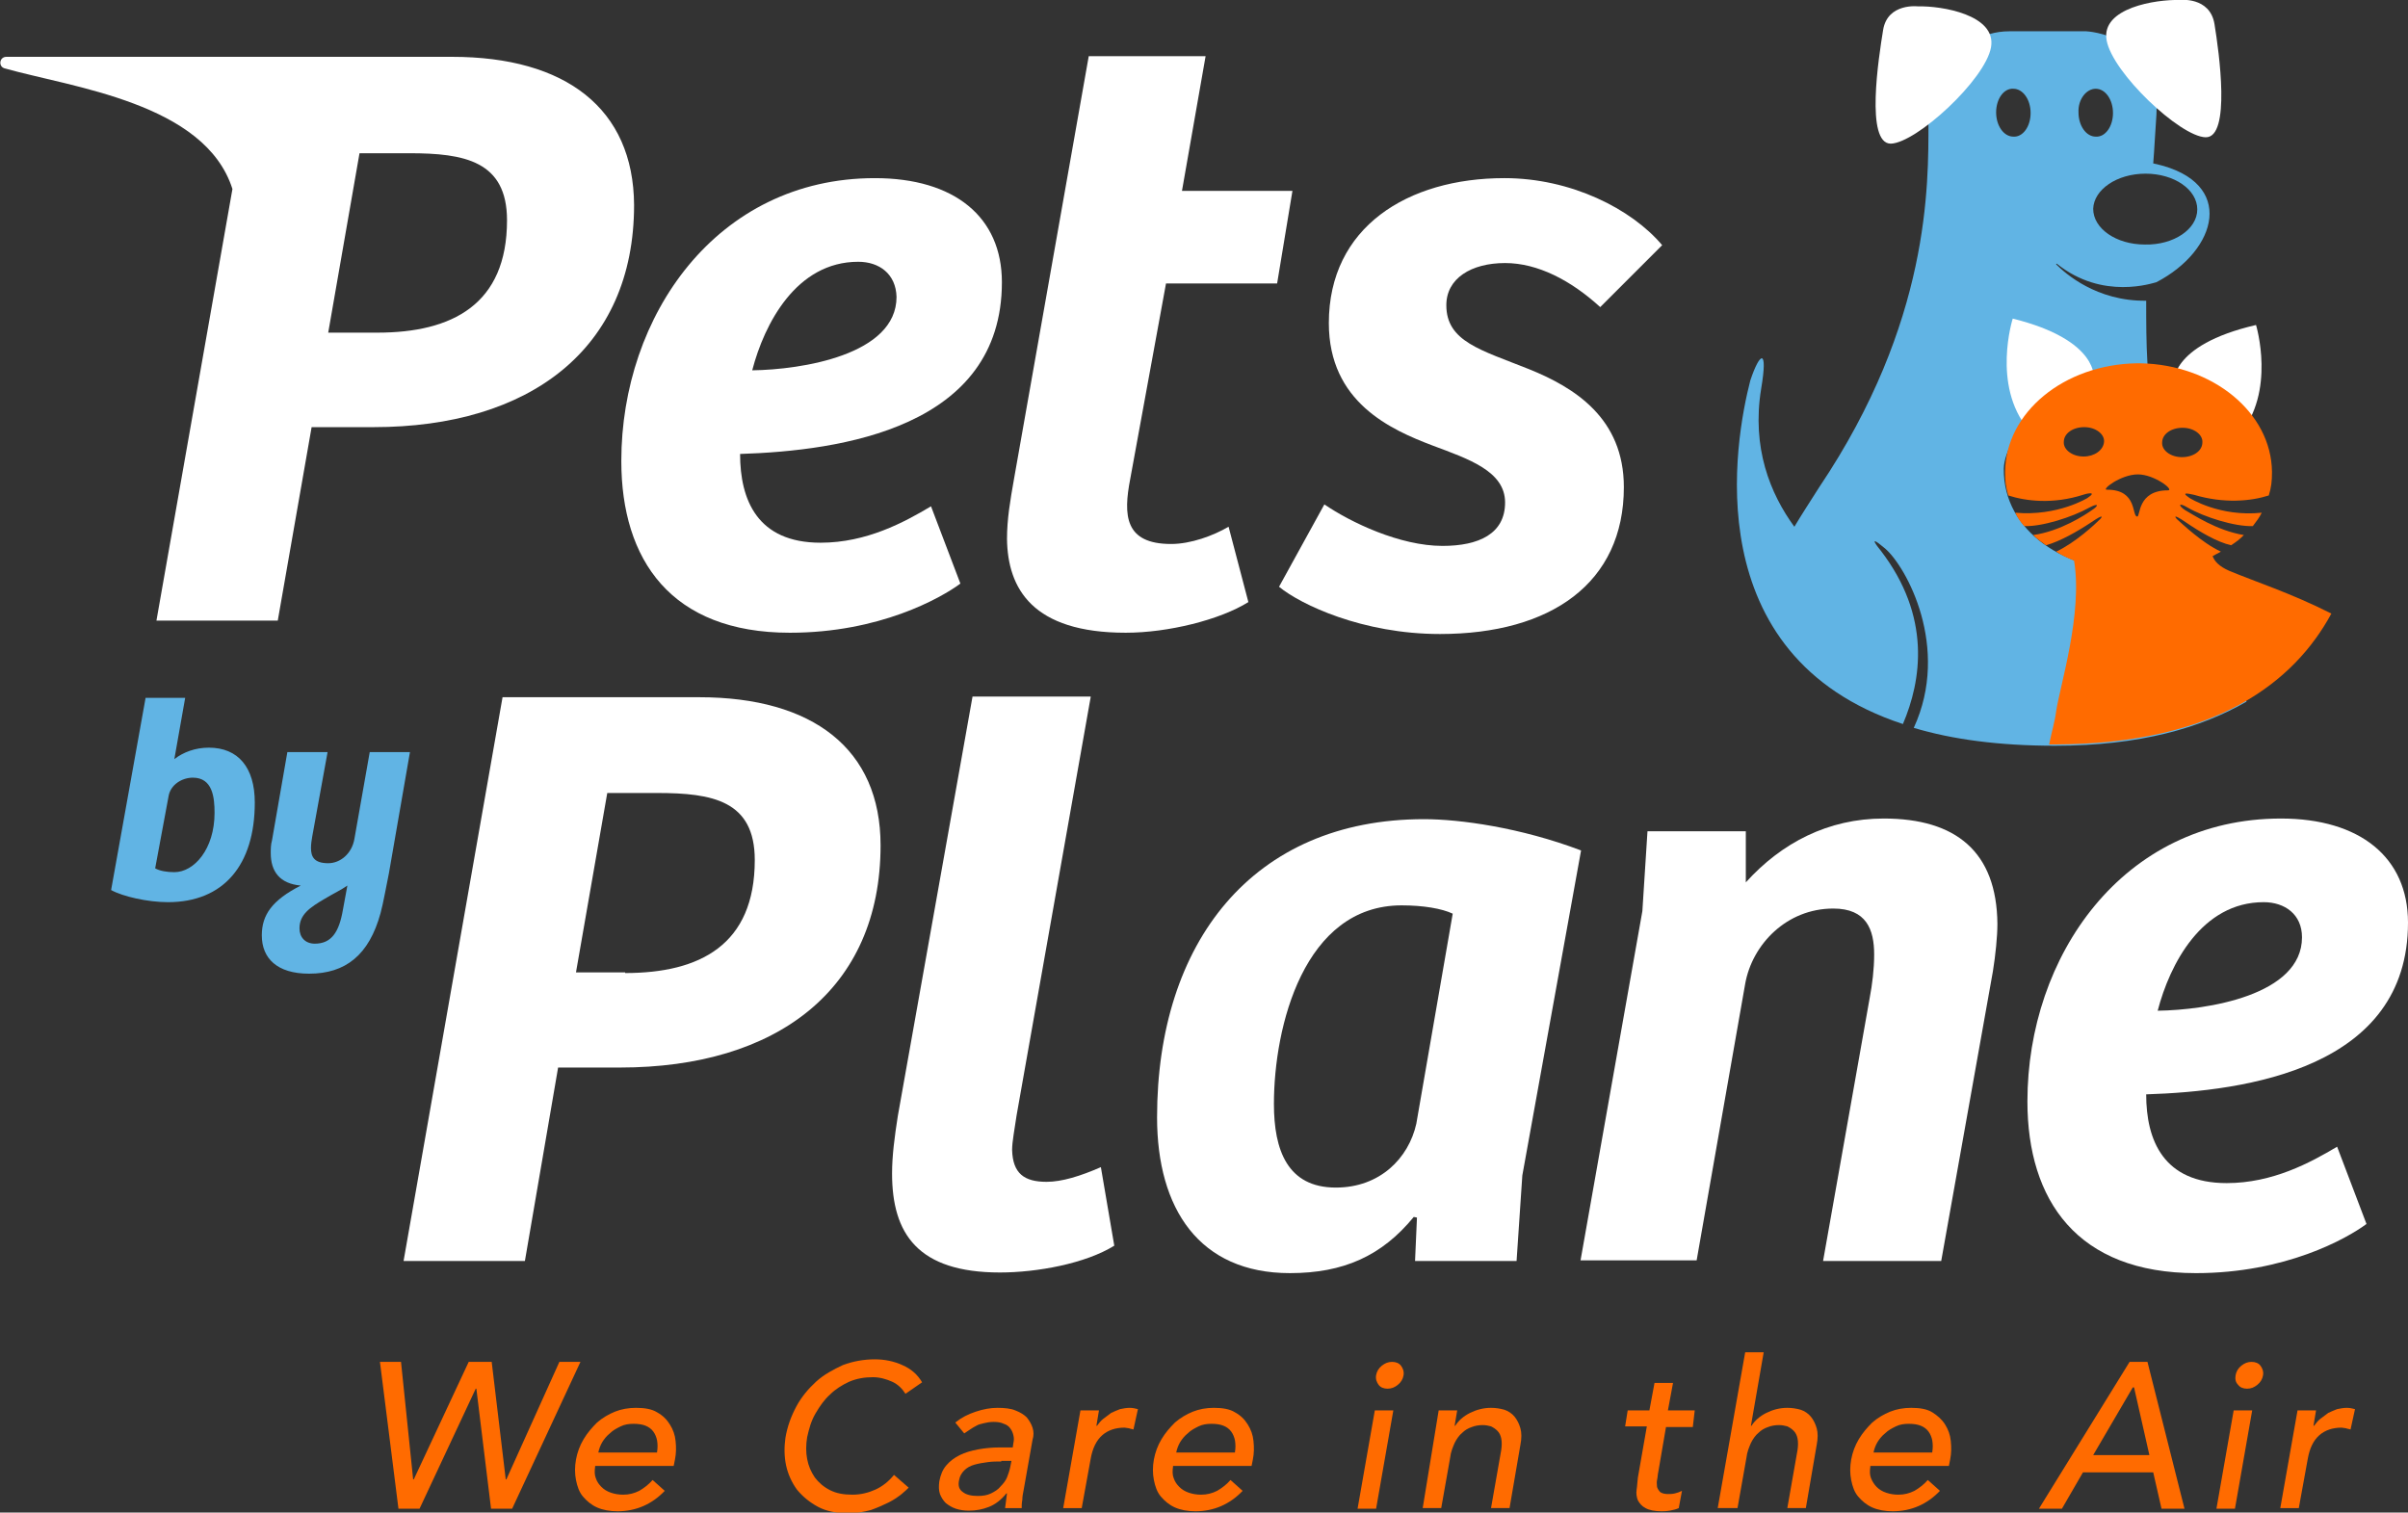
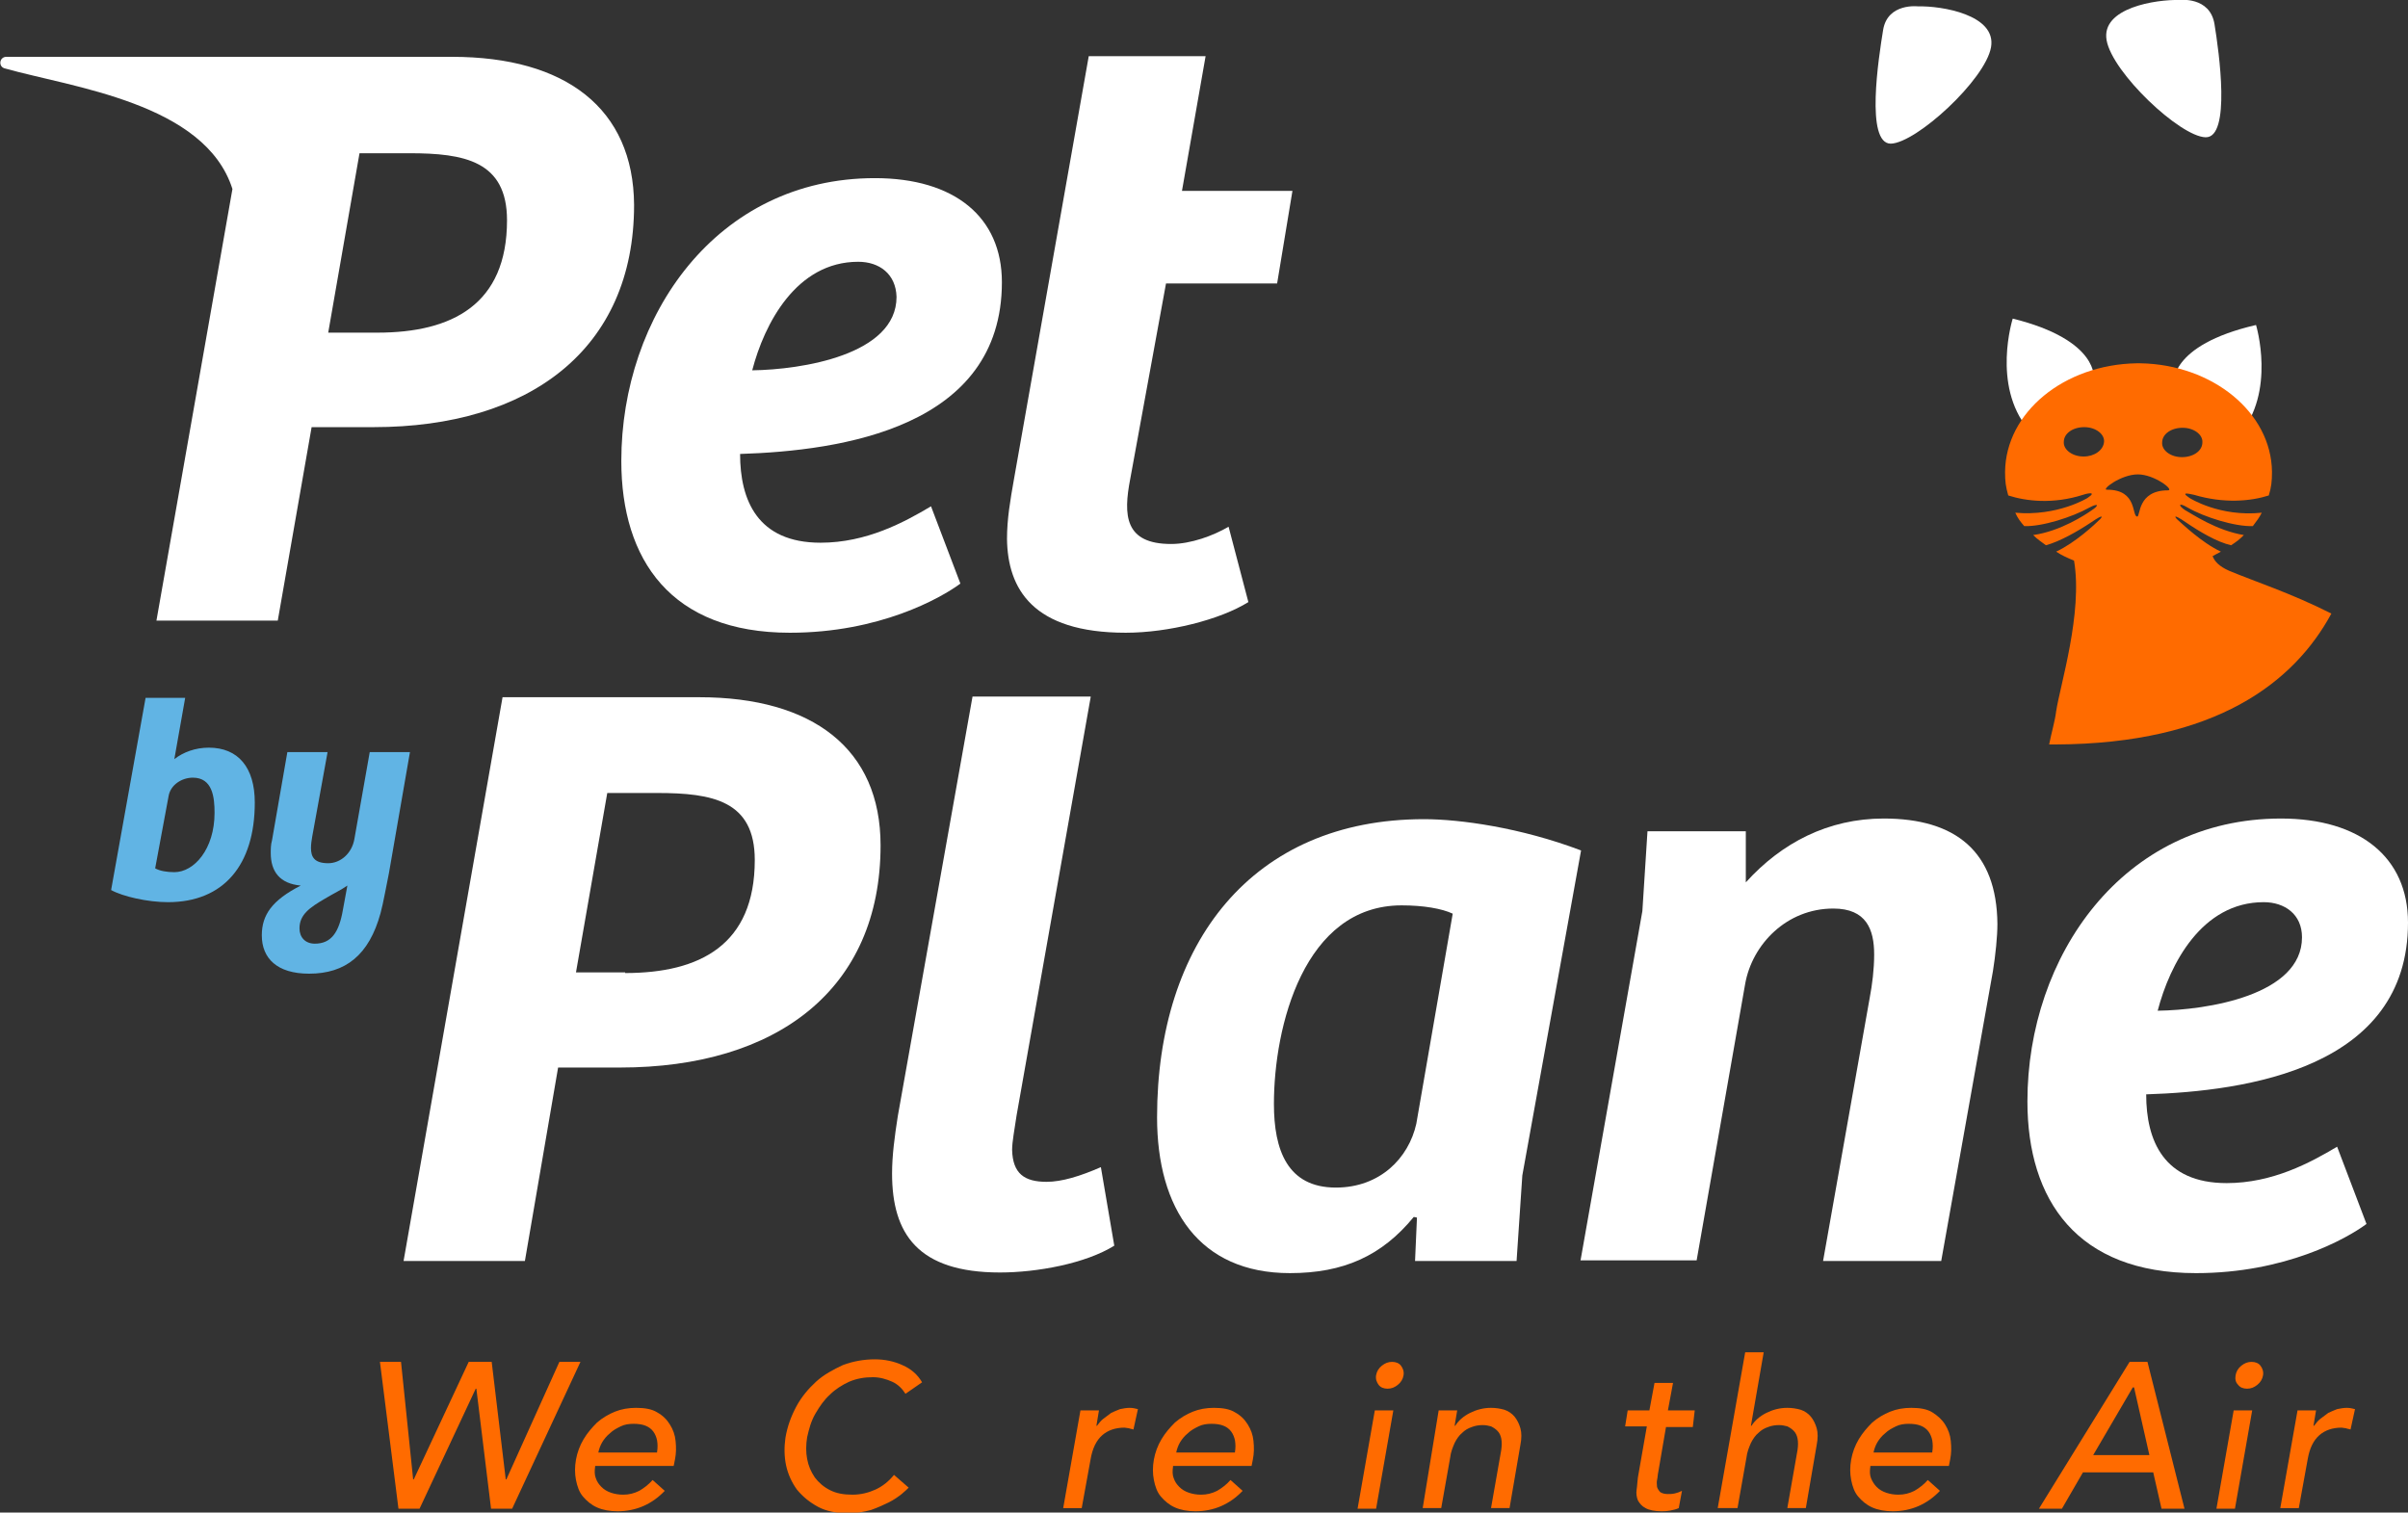
<svg xmlns="http://www.w3.org/2000/svg" id="Layer_1" x="0px" y="0px" width="377.1px" height="236.9px" viewBox="0 0 377.1 236.9" style="enable-background:new 0 0 377.1 236.9;" xml:space="preserve">
  <rect x="0" y="0" width="377.1" height="236.9" fill="#333333" stroke="none" />
  <style type="text/css">	.st0{fill:#FFFFFF;}	.st1{fill:#61B4E4;}	.st2{fill:#FF6B00;}</style>
  <path class="st0" d="M82.2,197.5h-19l15.5-88.3h30.8c17.8,0,28.4,8.1,28.4,23.2c0,22.6-16.3,34.8-40.8,34.8h-9.7L82.2,197.5z  M97.9,152.4c11.7,0,20.3-4.4,20.3-17.7c0-9.3-6.6-10.5-15.3-10.5h-7.8l-4.9,28.1H97.9z" />
  <path class="st0" d="M170.8,109.2l-11.6,65.5c-0.3,2.1-0.7,4.1-0.7,5.4c0.1,3.7,1.9,5,5.4,5c2.4,0,5.3-0.9,8.5-2.3l2.1,12.3 c-4.5,2.8-12.1,4.2-17.9,4.2c-12.9,0-16.9-6.1-16.9-15.5c0-2.8,0.4-5.8,0.9-9l11.7-65.7H170.8z" />
  <path class="st0" d="M238.4,184.1l-0.9,13.4h-15.9l0.3-6.8l-0.5-0.1c-5,6.1-11,8.8-19.4,8.8c-14.2,0-20.8-10.1-20.8-24.4 c0-27.3,14.9-46.7,41.8-46.7c5.6,0,15.1,1.3,24.6,4.9L238.4,184.1z M227.5,143.1c-1.7-0.8-4.6-1.3-8-1.3c-15.3,0-20,19-20,31.1 c0,7.2,2.1,13.1,9.7,13.1c6.9,0,11.4-4.6,12.6-10L227.5,143.1z" />
  <path class="st0" d="M247.5,197.5l9.7-54.8l0.8-12.5h15.4v8c5.6-6.2,12.9-10,21.6-10c11.3,0,17.7,5.2,17.8,16.5c0,2-0.3,4.9-0.7,7.4 l-8.1,45.4h-18.5l7.3-41.2c0.4-2.1,0.7-4.5,0.7-6.8c0-3.9-1.2-7.2-6.4-7.2c-7.3,0-12.7,5.6-13.8,11.8l-7.6,43.3H247.5z" />
  <path class="st0" d="M377.1,144.5c0,22.8-25.2,26.4-41,26.9c0,7.2,2.7,13.9,12.6,13.9c7.2,0,13.1-3.2,17.3-5.7l4.6,12.1 c-3.1,2.3-12.7,7.7-26.7,7.7c-18.6,0-26.4-11.4-26.4-26.9c0-22.7,14.9-44.3,39.7-44.3C369.6,128.2,377.1,134.3,377.1,144.5z  M354.5,141.3c-9.7,0-14.7,9.7-16.6,17c7.7-0.1,22.6-2.4,22.6-11.5C360.5,143.2,357.8,141.3,354.5,141.3z" />
  <g>
    <path class="st1" d="M22.8,109.3H29l-1.7,9.6c1.4-1.1,3.3-1.8,5.4-1.8c4.6,0,7.2,3.1,7.2,8.6c0,9.8-4.9,15.6-13.6,15.6  c-3.2,0-7.1-0.9-8.9-1.9L22.8,109.3z M24.3,136c0.7,0.4,1.8,0.6,3,0.6c3.1,0,6.3-3.6,6.3-9.3c0-2.4-0.3-5.5-3.4-5.5  c-1.7,0-3.5,1.1-3.8,2.9L24.3,136z" />
    <path class="st1" d="M60.9,136.8c-0.3,1.4-0.9,4.8-1.3,6.2c-1.8,6.6-5.5,9.5-11.2,9.5c-5,0-7.4-2.4-7.4-6c0-3.2,1.6-5.5,6.1-7.8  c-3.3-0.3-4.7-2.2-4.7-5.1c0-0.6,0-1.3,0.2-2l2.4-13.8h6.3L48.9,131c-0.1,0.6-0.2,1.2-0.2,1.8c0,1.4,0.5,2.4,2.7,2.4  c1.9,0,3.7-1.5,4.1-3.8l2.4-13.6h6.3L60.9,136.8z M49.3,147.8c2.6,0,3.8-1.8,4.4-5.3l0.7-3.8c-1,0.7-2.1,1.2-3.6,2.1  c-2.2,1.3-3.9,2.4-3.9,4.6C46.9,146.8,47.8,147.8,49.3,147.8z" />
  </g>
  <path class="st0" d="M70.8,8.9H40l0,0h-39c-1.1,0-1.3,1.5-0.3,1.8c10.6,3,31.4,5.4,35.7,18.9L24.5,97.2h19l5.3-30.3h9.7 c24.4,0,40.8-12.2,40.8-34.8C99.2,17,88.6,8.9,70.8,8.9z M59.1,52.1h-7.7l4.9-28.1h7.8c8.6,0,15.3,1.2,15.3,10.5 C79.4,47.7,70.8,52.1,59.1,52.1z" />
  <path class="st0" d="M156.9,44.2c0,22.8-25.2,26.4-41,26.9c0,7.2,2.7,13.9,12.6,13.9c7.2,0,13.1-3.2,17.3-5.7l4.6,12.1 c-3.1,2.3-12.7,7.7-26.7,7.7c-18.6,0-26.4-11.4-26.4-26.9c0-22.7,14.9-44.3,39.7-44.3C149.5,27.9,156.9,34,156.9,44.2z M134.4,41 c-9.7,0-14.7,9.7-16.6,17c7.7-0.1,22.6-2.4,22.6-11.5C140.3,42.9,137.7,41,134.4,41z" />
  <path class="st0" d="M188.8,8.8l-3.7,21.1h17.3L200,44.4h-17.4L177,75c-1.1,5.7-0.9,10.2,6.4,10.2c3.1,0,6.6-1.3,9-2.7l3.1,11.8 c-4.5,2.8-12.6,4.8-19.2,4.8c-14.6,0-18.5-6.9-18.6-14.7c0-3.1,0.5-6,1.1-9.4l11.7-66.2H188.8z" />
-   <path class="st0" d="M207.4,79c4.1,2.8,11.8,6.5,18.5,6.5c5.7,0,9.8-1.9,9.8-6.8c0-4.9-5.7-6.8-11.3-8.9 c-6.6-2.5-16.3-6.8-16.3-19.2c0-15,12.3-22.7,27.5-22.7c10.4,0,19.9,4.8,24.7,10.5l-9.7,9.7c-4.6-4.2-9.8-6.9-14.9-6.9 c-5.3,0-9.2,2.4-9.2,6.6c0,5.7,5.4,7,12.9,10c7.2,2.9,14.9,7.7,14.9,18.5c0,15-11.4,23-28.8,23c-12.1,0-21.8-4.6-25.2-7.4L207.4,79z " />
  <g>
    <g>
-       <path class="st1" d="M334.8,89.6L334.8,89.6C334.8,89.6,334.7,89.6,334.8,89.6C334.7,89.6,334.7,89.6,334.8,89.6L334.8,89.6   c-11.3-0.1-21.1-6.3-21-16.2c0.1-5.4,9.4-16.3,20.9-16.3l0,1.2l0-1.2c0.5,0,1.1,0,1.6,0.1c0-0.1,0-0.2,0-0.2   c-0.2-3.3-0.2-6.6-0.2-9.9c-7.8,0.1-12.7-4.3-14.1-5.7c0,0,0-0.1,0.1-0.1c7.2,5.8,15.1,3,15.6,2.9c9.6-5,12.5-15.6,0-18.5   c-0.2,0-0.3-0.1-0.5-0.1c0.2-2.4,0.3-4.9,0.5-7.6c0.8-12.6-11-13.1-11-13.1l-12,0c-9,0-12.7,9.9-12.7,14.2   c0,9.9,0.3,31.3-17.1,57.2c-1.4,2.2-2.7,4.2-3.9,6.2c-3.8-5.2-6.7-12.4-5.2-21.6c1.1-6.5-0.2-5.8-1.7-1.3   c-2.4,9.3-8.6,43.1,23.9,53.8c2.9-6.8,4.5-16.8-3.5-27.2c0,0-2.5-3,0.7-0.3c3.3,2.8,10.3,15.5,4.5,28.1c6,1.8,13.3,2.8,22.1,2.8   c13.3,0,22.9-2.8,30-6.9c-1.2-6.7-3.5-14.6-6.1-22.3C342.4,88.8,338.7,89.5,334.8,89.6z M336,27.2c4.5,0,8.1,2.5,8.1,5.6   s-3.7,5.6-8.2,5.5c-4.5,0-8.1-2.5-8.1-5.6C327.9,29.7,331.5,27.2,336,27.2z M328.2,13.9c1.5,0,2.7,1.7,2.7,3.8   c0,2.1-1.2,3.8-2.7,3.7c-1.5,0-2.7-1.7-2.7-3.8C325.4,15.6,326.7,13.9,328.2,13.9z M312.6,17.6c0-2.1,1.2-3.8,2.7-3.7   c1.5,0,2.7,1.7,2.7,3.8c0,2.1-1.2,3.8-2.7,3.7C313.8,21.4,312.6,19.7,312.6,17.6z" />
      <g>
        <path class="st0" d="M315.2,49.9c0,0-3.3,10.4,2.4,17.3l10.3-7.8C327.9,59.4,328.9,53.3,315.2,49.9z" />
        <path class="st0" d="M353.3,50.9c-13.8,3.2-12.9,9.3-12.9,9.3l10.2,8C356.5,61.4,353.3,50.9,353.3,50.9z" />
      </g>
    </g>
    <path class="st2" d="M349.1,89.4c-1.6-0.7-2.3-1.5-2.6-2.3c0.4-0.2,0.9-0.5,1.3-0.7c-3-1.4-6.1-4.4-6.9-5.1c-0.2-0.2-0.8-1,1.4,0.5  c2.2,1.5,4.9,3.1,7.1,3.6c0.9-0.6,1.3-0.9,2-1.6c-4.3-0.7-8.1-3.3-9.2-3.9c-1.1-0.7-1.1-1.3,0.4-0.4c2.6,1.5,7.4,3,10.2,2.9  c0.6-0.8,1-1.3,1.4-2.1c-6.6,0.7-11.3-2.3-11.3-2.3c-1.8-1.2,0.5-0.5,0.7-0.5c4.7,1.4,8.9,1,11.7,0.1c0.4-1.3,0.5-2.2,0.5-3.7  c-0.1-9.3-9.3-16.8-20.6-17v0c-0.1,0-0.2,0-0.3,0c-0.1,0-0.2,0-0.3,0v0c-11.4,0.2-20.5,7.7-20.6,17c0,1.5,0.1,2.3,0.5,3.7  c2.8,0.9,7,1.4,11.7-0.1c0.2-0.1,2.5-0.7,0.7,0.5c0,0-4.7,2.9-11.3,2.3c0.4,0.9,0.8,1.4,1.4,2.1c2.8,0.1,7.5-1.4,10.2-2.9  c1.5-0.8,1.5-0.3,0.4,0.4c-1,0.7-4.9,3.3-9.2,3.9c0.7,0.7,1.2,1,2,1.6c2.2-0.6,5-2.2,7.1-3.6c2.2-1.5,1.6-0.7,1.4-0.5  c-0.8,0.8-3.9,3.7-6.9,5.1c0.9,0.6,1.8,1,2.8,1.4c1.4,8.2-2.2,19.6-2.8,23.6c-0.2,1.6-0.7,3.2-1.1,5.2c0.3,0,0.6,0,1,0  c25.2-0.1,37.4-9.8,43.2-20.5C358.8,92.9,352.9,91,349.1,89.4z M341.8,67c1.8,0,3.2,1.1,3.1,2.3c0,1.3-1.4,2.3-3.2,2.3  c-1.8,0-3.2-1.1-3.1-2.3C338.6,68,340,67,341.8,67z M334.8,74.3c2.6,0,5.8,2.5,4.7,2.5c-4.8,0-4.3,4.1-4.8,4.1  c-0.9,0,0.1-4.2-4.7-4.2C328.9,76.8,332.1,74.3,334.8,74.3z M326.3,71.5c-1.8,0-3.2-1.1-3.1-2.3c0-1.3,1.4-2.3,3.2-2.3  c1.8,0,3.2,1.1,3.1,2.3C329.4,70.5,328,71.5,326.3,71.5z" />
    <g>
      <path class="st0" d="M300.4,1c0,0-4.8-0.6-5.5,3.7c-0.7,4.3-2.8,17.8,1.2,17.8c4-0.1,14.8-10,15.7-15.1C312.7,2.3,304,0.9,300.4,1   z" />
      <path class="st0" d="M346.8,3.8c-0.7-4.4-5.5-3.8-5.5-3.8c-3.6-0.1-12.3,1.2-11.4,6.3c0.9,5.1,11.5,15.1,15.5,15.2   C349.4,21.6,347.5,8.1,346.8,3.8z" />
    </g>
  </g>
  <g>
    <path class="st2" d="M59.5,213.3h3.3l1.9,18.4h0.1l8.6-18.4h3.6l2.2,18.4h0.1l8.3-18.4h3.3l-10.7,23h-3.3l-2.3-18.8h-0.1l-8.8,18.8  h-3.3L59.5,213.3z" />
    <path class="st2" d="M93.2,229.7c-0.1,0.7-0.1,1.3,0.1,1.8c0.2,0.6,0.5,1,0.9,1.4c0.4,0.4,0.9,0.7,1.5,0.9c0.6,0.2,1.2,0.3,1.9,0.3  c0.9,0,1.7-0.2,2.5-0.6c0.7-0.4,1.5-1,2.1-1.7l1.9,1.7c-2,2.1-4.5,3.2-7.4,3.2c-1.2,0-2.3-0.2-3.2-0.6c-0.9-0.4-1.6-1-2.2-1.7  s-0.9-1.6-1.1-2.6s-0.2-2.1,0-3.2c0.2-1.1,0.6-2.2,1.2-3.2c0.6-1,1.3-1.8,2.1-2.6c0.8-0.7,1.8-1.3,2.8-1.7c1-0.4,2.1-0.6,3.3-0.6  c1.4,0,2.5,0.2,3.3,0.7c0.9,0.5,1.5,1.1,2,1.9c0.5,0.8,0.8,1.6,0.9,2.6s0.1,1.9-0.1,2.9l-0.2,1H93.2z M102.9,227.4  c0.1-0.6,0.1-1.2,0-1.8c-0.1-0.5-0.3-1-0.6-1.4c-0.3-0.4-0.7-0.7-1.2-0.9c-0.5-0.2-1.1-0.3-1.9-0.3c-0.7,0-1.4,0.1-2,0.4  s-1.2,0.6-1.7,1.1c-0.5,0.4-0.9,0.9-1.2,1.4c-0.3,0.5-0.5,1.1-0.6,1.6H102.9z" />
    <path class="st2" d="M141.8,218.3c-0.5-0.8-1.2-1.5-2.1-1.9s-1.9-0.7-3-0.7c-1.3,0-2.5,0.2-3.7,0.7c-1.1,0.5-2.2,1.2-3,2  c-0.9,0.8-1.6,1.8-2.3,3s-1,2.4-1.3,3.7c-0.2,1.2-0.2,2.4,0,3.4c0.2,1.1,0.6,2,1.2,2.9c0.6,0.8,1.4,1.5,2.4,2  c1,0.5,2.1,0.7,3.5,0.7c1.3,0,2.5-0.3,3.6-0.8c1.1-0.5,2.1-1.3,2.9-2.3l2.3,2c-0.2,0.2-0.6,0.6-1.1,1c-0.5,0.4-1.2,0.9-2,1.3  c-0.8,0.4-1.7,0.8-2.8,1.2c-1.1,0.3-2.3,0.5-3.6,0.5c-1.8,0-3.4-0.3-4.7-1s-2.4-1.6-3.3-2.7c-0.8-1.1-1.4-2.4-1.7-3.8  c-0.3-1.4-0.3-2.9-0.1-4.3c0.3-1.8,0.9-3.4,1.7-4.9c0.8-1.5,1.9-2.8,3.1-3.9c1.2-1.1,2.7-1.9,4.2-2.6c1.6-0.6,3.3-0.9,5-0.9  c1.5,0,3,0.3,4.3,0.9c1.4,0.6,2.4,1.5,3.1,2.7L141.8,218.3z" />
-     <path class="st2" d="M149.6,222.8c1-0.8,2-1.3,3.2-1.7c1.2-0.4,2.3-0.6,3.4-0.6c1.1,0,2.1,0.1,2.8,0.4c0.8,0.3,1.4,0.7,1.8,1.1  c0.4,0.5,0.7,1,0.9,1.6s0.2,1.3,0,1.9l-1.4,7.9c-0.1,0.5-0.2,1-0.2,1.5c-0.1,0.5-0.1,0.9-0.1,1.3h-2.6c0.1-0.8,0.2-1.6,0.3-2.3  h-0.1c-0.8,1-1.7,1.7-2.7,2.1c-1,0.4-2,0.6-3.2,0.6c-0.7,0-1.4-0.1-2-0.3c-0.6-0.2-1.1-0.5-1.6-0.9c-0.4-0.4-0.7-0.9-0.9-1.4  c-0.2-0.6-0.2-1.2-0.1-2c0.2-1,0.5-1.8,1.1-2.5c0.6-0.7,1.3-1.2,2.1-1.6c0.8-0.4,1.8-0.7,2.9-0.9c1.1-0.2,2.2-0.3,3.3-0.3h2.1  l0.1-0.7c0.1-0.4,0.1-0.8,0-1.2s-0.2-0.7-0.5-1.1c-0.2-0.3-0.6-0.6-1-0.7c-0.4-0.2-0.9-0.3-1.6-0.3c-0.6,0-1.1,0.1-1.5,0.2  s-0.9,0.2-1.2,0.4c-0.4,0.2-0.7,0.4-1,0.6c-0.3,0.2-0.6,0.4-0.9,0.6L149.6,222.8z M156.8,228.9c-0.7,0-1.4,0-2.1,0.1  c-0.7,0.1-1.4,0.2-2.1,0.4s-1.2,0.5-1.6,0.9c-0.4,0.4-0.7,0.9-0.8,1.5c-0.2,0.9,0,1.5,0.6,1.9c0.5,0.4,1.3,0.6,2.3,0.6  c0.8,0,1.5-0.1,2.1-0.4c0.6-0.3,1.1-0.6,1.5-1.1c0.4-0.4,0.8-0.9,1-1.4c0.2-0.5,0.4-1.1,0.5-1.6l0.2-1H156.8z" />
    <path class="st2" d="M169.2,220.9h2.9l-0.4,2.4h0.1c0.3-0.4,0.6-0.8,1-1.1c0.4-0.3,0.8-0.6,1.2-0.9c0.4-0.2,0.9-0.4,1.4-0.6  c0.5-0.1,1-0.2,1.5-0.2s0.9,0.1,1.3,0.2l-0.7,3.2c-0.2-0.1-0.5-0.1-0.7-0.2c-0.2,0-0.5-0.1-0.7-0.1c-1.4,0-2.6,0.4-3.5,1.2  c-0.9,0.8-1.5,2-1.8,3.7l-1.4,7.7h-2.9L169.2,220.9z" />
    <path class="st2" d="M183.7,229.7c-0.1,0.7-0.1,1.3,0.1,1.8c0.2,0.6,0.5,1,0.9,1.4c0.4,0.4,0.9,0.7,1.5,0.9  c0.6,0.2,1.2,0.3,1.9,0.3c0.9,0,1.7-0.2,2.5-0.6c0.7-0.4,1.5-1,2.1-1.7l1.9,1.7c-2,2.1-4.5,3.2-7.4,3.2c-1.2,0-2.3-0.2-3.2-0.6  c-0.9-0.4-1.6-1-2.2-1.7s-0.9-1.6-1.1-2.6s-0.2-2.1,0-3.2c0.2-1.1,0.6-2.2,1.2-3.2c0.6-1,1.3-1.8,2.1-2.6c0.8-0.7,1.8-1.3,2.8-1.7  c1-0.4,2.1-0.6,3.3-0.6c1.4,0,2.5,0.2,3.3,0.7c0.9,0.5,1.5,1.1,2,1.9c0.5,0.8,0.8,1.6,0.9,2.6s0.1,1.9-0.1,2.9l-0.2,1H183.7z   M193.4,227.4c0.1-0.6,0.1-1.2,0-1.8c-0.1-0.5-0.3-1-0.6-1.4c-0.3-0.4-0.7-0.7-1.2-0.9c-0.5-0.2-1.1-0.3-1.9-0.3  c-0.7,0-1.4,0.1-2,0.4s-1.2,0.6-1.7,1.1c-0.5,0.4-0.9,0.9-1.2,1.4c-0.3,0.5-0.5,1.1-0.6,1.6H193.4z" />
    <path class="st2" d="M215.3,220.9h2.9l-2.7,15.4h-2.9L215.3,220.9z M215.5,215.4c0.1-0.6,0.4-1.1,0.9-1.5s1-0.6,1.6-0.6  c0.6,0,1.1,0.2,1.4,0.6s0.5,0.9,0.4,1.5c-0.1,0.6-0.4,1.1-0.9,1.5c-0.5,0.4-1,0.6-1.6,0.6c-0.6,0-1.1-0.2-1.4-0.6  C215.6,216.5,215.4,216,215.5,215.4z" />
    <path class="st2" d="M225.3,220.9h2.9l-0.4,2.4h0.1c0.5-0.8,1.3-1.5,2.3-2c1-0.5,2.1-0.8,3.3-0.8c0.7,0,1.4,0.1,2.1,0.3  c0.6,0.2,1.2,0.6,1.6,1.1c0.4,0.5,0.7,1.1,0.9,1.8c0.2,0.7,0.2,1.6,0,2.6l-1.7,9.9h-2.9l1.6-9.1c0.1-0.7,0.1-1.3,0-1.8  c-0.1-0.5-0.3-0.9-0.6-1.2c-0.3-0.3-0.6-0.5-1-0.7c-0.4-0.1-0.8-0.2-1.3-0.2c-0.6,0-1.2,0.1-1.7,0.3c-0.6,0.2-1.1,0.5-1.5,0.9  c-0.5,0.4-0.9,1-1.2,1.6c-0.3,0.7-0.6,1.4-0.7,2.3l-1.4,7.9h-2.9L225.3,220.9z" />
    <path class="st2" d="M265.1,223.5h-4.2l-1.2,7c-0.1,0.4-0.1,0.9-0.2,1.3c-0.1,0.4,0,0.8,0,1.1c0.1,0.3,0.3,0.6,0.5,0.8  c0.3,0.2,0.7,0.3,1.2,0.3c0.3,0,0.7,0,1.1-0.1c0.4-0.1,0.7-0.2,1.1-0.4l-0.5,2.7c-0.4,0.2-0.9,0.3-1.4,0.4c-0.6,0.1-1,0.1-1.3,0.1  c-1.1,0-2-0.2-2.5-0.5c-0.6-0.3-0.9-0.7-1.2-1.2c-0.2-0.5-0.3-1.1-0.2-1.7s0.1-1.2,0.2-1.9l1.4-8h-3.4l0.4-2.5h3.4l0.8-4.3h2.9  l-0.8,4.3h4.2L265.1,223.5z" />
    <path class="st2" d="M273.3,211.8h2.9l-2,11.5h0.1c0.5-0.8,1.3-1.5,2.3-2c1-0.5,2.1-0.8,3.3-0.8c0.7,0,1.4,0.1,2.1,0.3  c0.6,0.2,1.2,0.6,1.6,1.1c0.4,0.5,0.7,1.1,0.9,1.8c0.2,0.7,0.2,1.6,0,2.6l-1.7,9.9h-2.9l1.6-9.1c0.1-0.7,0.1-1.3,0-1.8  c-0.1-0.5-0.3-0.9-0.6-1.2c-0.3-0.3-0.6-0.5-1-0.7c-0.4-0.1-0.8-0.2-1.3-0.2c-0.6,0-1.2,0.1-1.7,0.3c-0.6,0.2-1.1,0.5-1.5,0.9  c-0.5,0.4-0.9,1-1.2,1.6c-0.3,0.7-0.6,1.4-0.7,2.3l-1.4,7.9H269L273.3,211.8z" />
    <path class="st2" d="M292.9,229.7c-0.1,0.7-0.1,1.3,0.1,1.8s0.5,1,0.9,1.4c0.4,0.4,0.9,0.7,1.5,0.9c0.6,0.2,1.2,0.3,1.9,0.3  c0.9,0,1.7-0.2,2.5-0.6c0.7-0.4,1.5-1,2.1-1.7l1.9,1.7c-2,2.1-4.5,3.2-7.4,3.2c-1.2,0-2.3-0.2-3.2-0.6c-0.9-0.4-1.6-1-2.2-1.7  c-0.6-0.7-0.9-1.6-1.1-2.6c-0.2-1-0.2-2.1,0-3.2c0.2-1.1,0.6-2.2,1.2-3.2c0.6-1,1.3-1.8,2.1-2.6c0.8-0.7,1.8-1.3,2.8-1.7  s2.1-0.6,3.3-0.6c1.4,0,2.5,0.2,3.3,0.7s1.5,1.1,2,1.9c0.5,0.8,0.8,1.6,0.9,2.6c0.1,1,0.1,1.9-0.1,2.9l-0.2,1H292.9z M302.6,227.4  c0.1-0.6,0.1-1.2,0-1.8c-0.1-0.5-0.3-1-0.6-1.4c-0.3-0.4-0.7-0.7-1.2-0.9c-0.5-0.2-1.1-0.3-1.9-0.3c-0.7,0-1.4,0.1-2,0.4  c-0.6,0.3-1.2,0.6-1.7,1.1c-0.5,0.4-0.9,0.9-1.2,1.4s-0.5,1.1-0.6,1.6H302.6z" />
    <path class="st2" d="M333.5,213.3h2.8l5.8,23h-3.6l-1.3-5.7h-11l-3.3,5.7h-3.6L333.5,213.3z M336.6,227.9l-2.4-10.6H334l-6.2,10.6  H336.6z" />
    <path class="st2" d="M349.8,220.9h2.9l-2.7,15.4h-2.9L349.8,220.9z M350.1,215.4c0.1-0.6,0.4-1.1,0.9-1.5c0.5-0.4,1-0.6,1.6-0.6  c0.6,0,1.1,0.2,1.4,0.6c0.3,0.4,0.5,0.9,0.4,1.5c-0.1,0.6-0.4,1.1-0.9,1.5c-0.5,0.4-1,0.6-1.6,0.6c-0.6,0-1.1-0.2-1.4-0.6  C350.1,216.5,350,216,350.1,215.4z" />
    <path class="st2" d="M359.8,220.9h2.9l-0.4,2.4h0.1c0.3-0.4,0.6-0.8,1-1.1c0.4-0.3,0.8-0.6,1.2-0.9c0.4-0.2,0.9-0.4,1.4-0.6  c0.5-0.1,1-0.2,1.5-0.2s0.9,0.1,1.3,0.2l-0.7,3.2c-0.2-0.1-0.5-0.1-0.7-0.2c-0.2,0-0.5-0.1-0.7-0.1c-1.4,0-2.6,0.4-3.5,1.2  c-0.9,0.8-1.5,2-1.8,3.7l-1.4,7.7h-2.9L359.8,220.9z" />
  </g>
</svg>